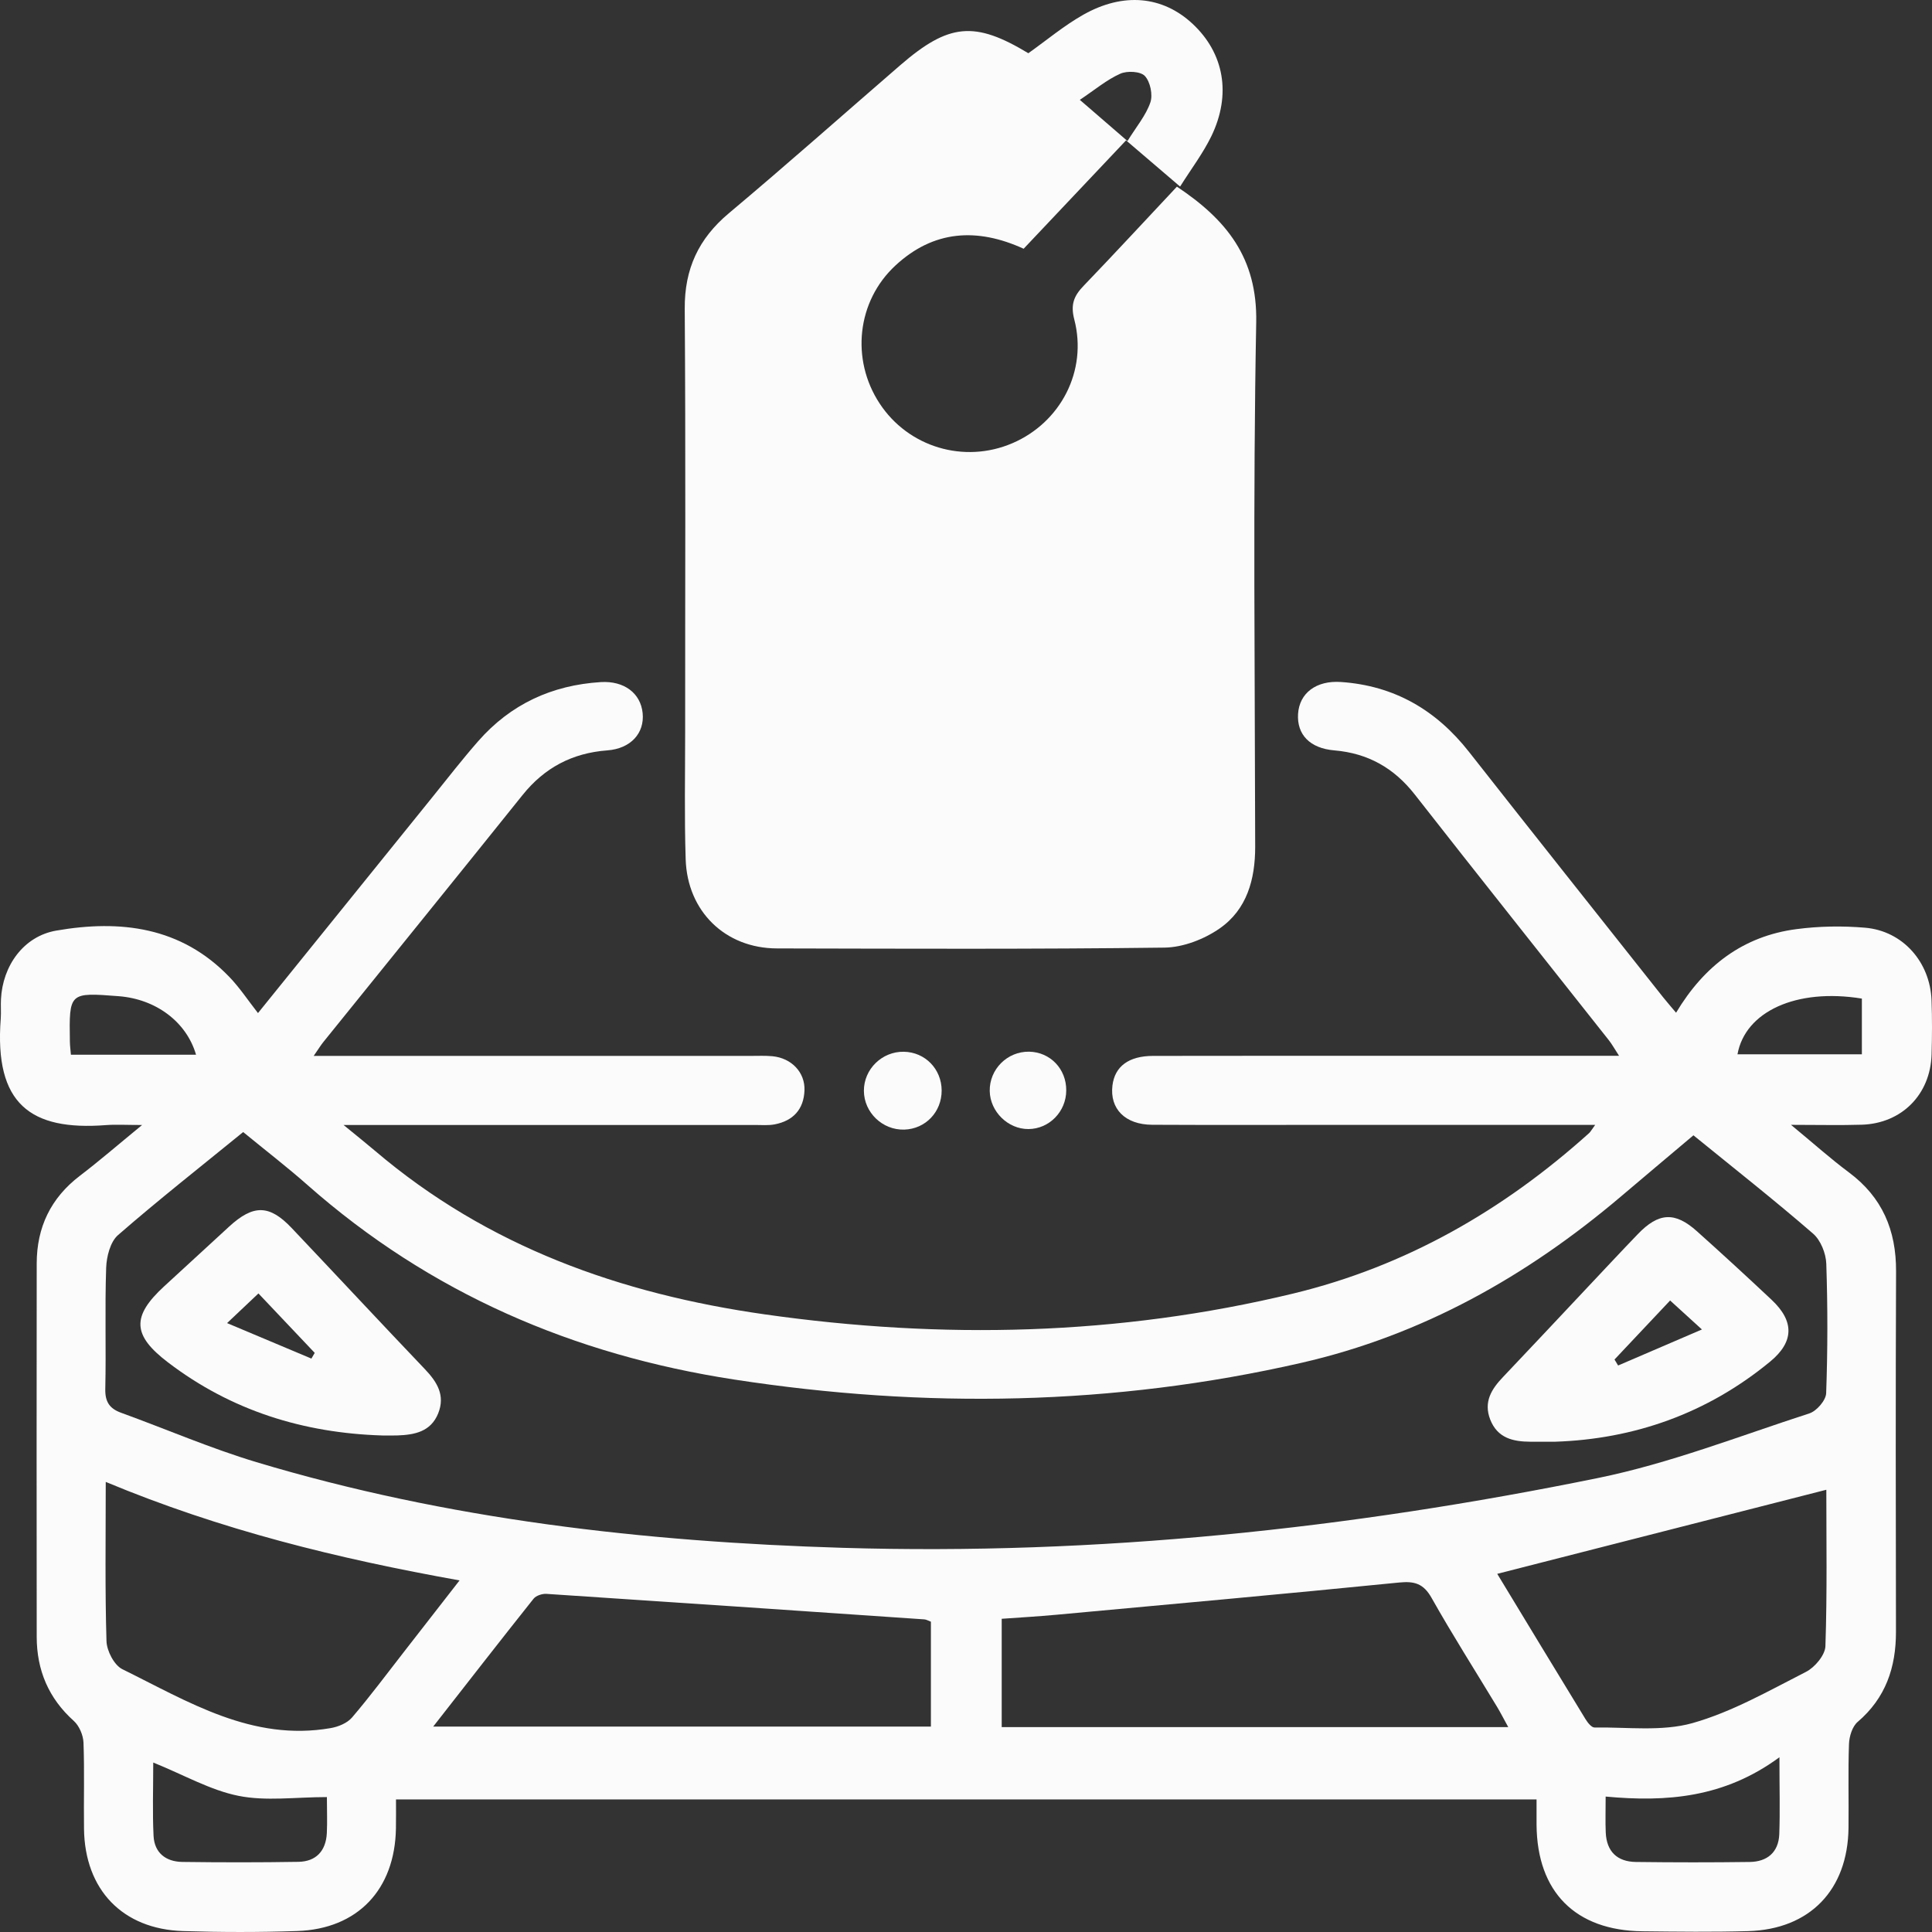
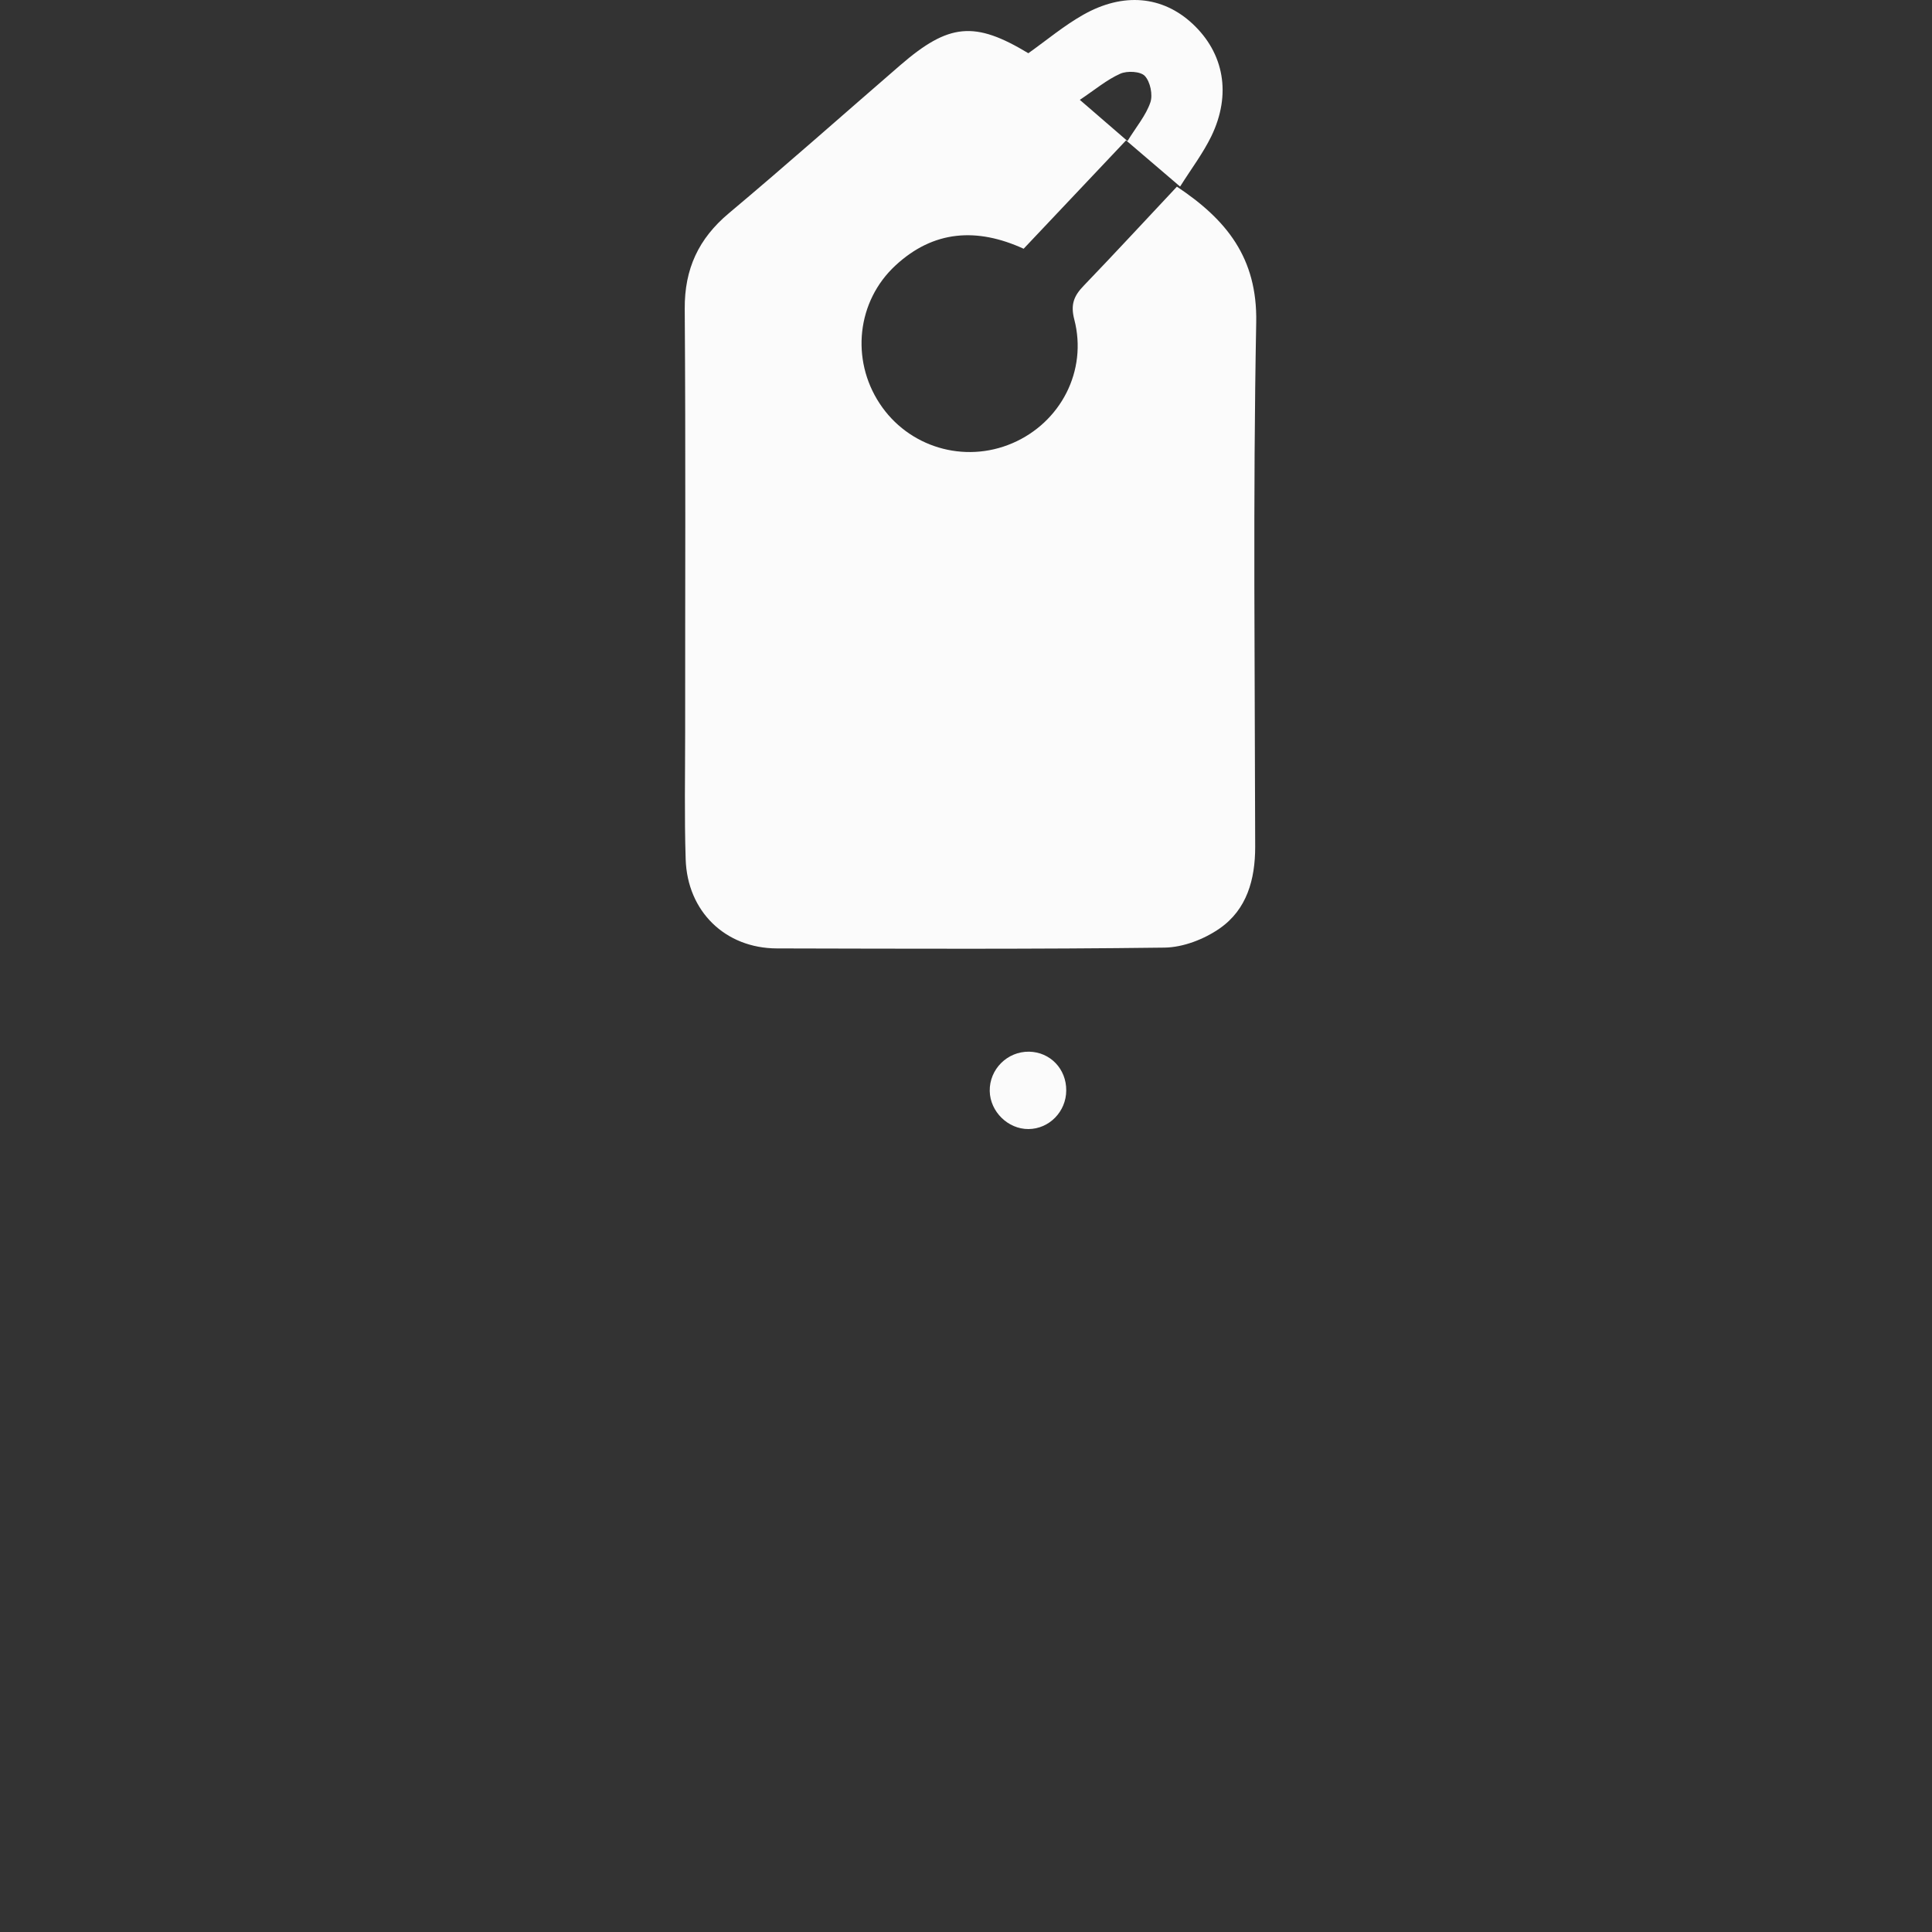
<svg xmlns="http://www.w3.org/2000/svg" width="60" height="60" viewBox="0 0 60 60" fill="none">
  <rect x="0" y="0" width="60" height="60" fill="#333333" stroke="none" />
-   <path d="M49.54 34.934C46.82 34.934 44.212 34.934 41.604 34.934C39.664 34.934 37.722 34.941 35.782 34.931C34.941 34.927 34.46 34.434 34.548 33.71C34.621 33.119 35.052 32.793 35.811 32.792C38.733 32.786 41.656 32.789 44.578 32.789C46.447 32.789 48.316 32.789 50.281 32.789C50.141 32.574 50.061 32.426 49.957 32.296C47.95 29.756 45.932 27.224 43.937 24.674C43.291 23.849 42.482 23.393 41.44 23.304C40.677 23.24 40.274 22.811 40.312 22.174C40.353 21.523 40.876 21.128 41.643 21.18C43.3 21.293 44.601 22.049 45.622 23.351C47.622 25.898 49.638 28.43 51.648 30.969C51.769 31.121 51.898 31.267 52.052 31.451C52.921 29.998 54.133 29.072 55.789 28.855C56.492 28.762 57.217 28.751 57.923 28.811C59.094 28.911 59.944 29.878 59.986 31.071C60.006 31.628 60.003 32.188 59.987 32.747C59.951 33.99 59.061 34.89 57.819 34.929C57.154 34.95 56.487 34.933 55.621 34.933C56.312 35.502 56.845 35.982 57.419 36.409C58.455 37.18 58.889 38.205 58.884 39.48C58.869 43.213 58.874 46.944 58.881 50.677C58.882 51.784 58.562 52.731 57.693 53.474C57.525 53.616 57.431 53.924 57.422 54.159C57.391 55.03 57.418 55.903 57.407 56.773C57.383 58.697 56.202 59.919 54.287 59.973C53.194 60.004 52.102 59.99 51.009 59.978C48.924 59.954 47.737 58.756 47.719 56.675C47.717 56.431 47.719 56.186 47.719 55.883C35.922 55.883 24.16 55.883 12.298 55.883C12.298 56.181 12.302 56.484 12.296 56.787C12.263 58.683 11.107 59.906 9.23 59.97C8.049 60.01 6.865 60.009 5.683 59.971C3.803 59.911 2.634 58.686 2.609 56.799C2.597 55.905 2.626 55.009 2.593 54.117C2.583 53.886 2.461 53.598 2.294 53.447C1.509 52.743 1.142 51.871 1.14 50.836C1.136 46.969 1.136 43.103 1.14 39.235C1.142 38.116 1.576 37.206 2.477 36.518C3.079 36.059 3.653 35.562 4.413 34.938C3.919 34.938 3.605 34.918 3.294 34.941C0.945 35.122 -0.18 34.284 0.023 31.636C0.038 31.436 0.019 31.233 0.03 31.033C0.081 29.994 0.73 29.078 1.745 28.901C3.736 28.555 5.624 28.781 7.122 30.339C7.443 30.672 7.7 31.064 8.012 31.462C9.832 29.209 11.639 26.968 13.45 24.729C13.912 24.156 14.364 23.573 14.85 23.019C15.857 21.869 17.142 21.277 18.659 21.183C19.383 21.139 19.896 21.528 19.958 22.146C20.02 22.767 19.592 23.249 18.859 23.304C17.771 23.386 16.908 23.841 16.224 24.696C14.171 27.257 12.103 29.805 10.043 32.36C9.962 32.46 9.895 32.571 9.742 32.792C10.077 32.792 10.308 32.792 10.539 32.792C14.799 32.792 19.06 32.792 23.32 32.792C23.542 32.792 23.768 32.781 23.989 32.802C24.579 32.859 25.004 33.301 24.984 33.861C24.962 34.455 24.63 34.809 24.055 34.919C23.86 34.956 23.655 34.937 23.454 34.937C19.505 34.938 15.557 34.937 11.609 34.937C11.367 34.937 11.124 34.937 10.669 34.937C11.091 35.283 11.375 35.509 11.652 35.744C15.149 38.719 19.272 40.182 23.752 40.819C29.262 41.602 34.736 41.481 40.158 40.173C43.655 39.329 46.687 37.587 49.353 35.188C49.398 35.145 49.428 35.087 49.54 34.934ZM52.591 35.258C51.8 35.925 51.066 36.542 50.334 37.163C47.415 39.637 44.165 41.468 40.408 42.326C34.572 43.659 28.709 43.751 22.803 42.843C17.809 42.076 13.357 40.162 9.549 36.801C8.916 36.242 8.244 35.725 7.552 35.157C6.238 36.228 4.924 37.261 3.665 38.357C3.425 38.566 3.309 39.024 3.297 39.374C3.254 40.624 3.298 41.876 3.27 43.128C3.26 43.531 3.398 43.743 3.762 43.875C5.163 44.384 6.537 44.979 7.963 45.408C13.897 47.191 20.006 47.883 26.17 48.069C34.071 48.306 41.893 47.478 49.627 45.901C51.86 45.445 54.015 44.599 56.192 43.894C56.418 43.821 56.705 43.489 56.713 43.268C56.761 41.929 56.762 40.585 56.717 39.246C56.706 38.925 56.542 38.514 56.306 38.311C55.11 37.274 53.866 36.295 52.591 35.258ZM46.84 53.637C46.699 53.381 46.603 53.191 46.493 53.008C45.813 51.882 45.105 50.771 44.46 49.626C44.208 49.178 43.929 49.099 43.447 49.147C39.902 49.501 36.353 49.822 32.805 50.148C32.238 50.2 31.669 50.233 31.109 50.273C31.109 51.43 31.109 52.515 31.109 53.637C36.346 53.637 41.546 53.637 46.84 53.637ZM28.91 50.363C28.825 50.332 28.765 50.294 28.703 50.291C24.792 50.023 20.881 49.756 16.969 49.499C16.838 49.491 16.648 49.553 16.57 49.65C15.545 50.937 14.537 52.236 13.454 53.62C18.686 53.62 23.79 53.62 28.91 53.62C28.91 52.498 28.91 51.431 28.91 50.363ZM3.284 46.022C3.284 47.756 3.259 49.364 3.307 50.968C3.317 51.27 3.546 51.713 3.799 51.838C5.842 52.844 7.83 54.093 10.273 53.667C10.509 53.626 10.785 53.512 10.934 53.337C11.499 52.676 12.018 51.976 12.553 51.29C13.109 50.577 13.664 49.862 14.272 49.081C10.477 48.402 6.859 47.513 3.284 46.022ZM46.498 48.877C47.388 50.346 48.311 51.87 49.24 53.391C49.306 53.497 49.425 53.65 49.518 53.649C50.537 53.634 51.609 53.78 52.563 53.512C53.791 53.165 54.936 52.507 56.087 51.921C56.361 51.782 56.681 51.401 56.69 51.122C56.746 49.459 56.718 47.793 56.718 46.266C53.316 47.136 49.944 47.998 46.498 48.877ZM4.759 54.737C4.759 55.56 4.733 56.29 4.769 57.016C4.796 57.543 5.152 57.817 5.662 57.824C6.863 57.84 8.065 57.841 9.266 57.821C9.817 57.812 10.122 57.482 10.15 56.929C10.167 56.581 10.152 56.232 10.152 55.81C9.176 55.81 8.262 55.943 7.409 55.772C6.536 55.598 5.722 55.126 4.759 54.737ZM55.262 54.573C53.55 55.833 51.758 55.97 49.865 55.794C49.865 56.252 49.853 56.582 49.868 56.911C49.894 57.502 50.224 57.817 50.803 57.825C51.982 57.84 53.162 57.841 54.341 57.825C54.882 57.817 55.234 57.525 55.257 56.965C55.283 56.257 55.262 55.548 55.262 54.573ZM6.088 32.755C5.793 31.737 4.845 31.028 3.689 30.938C2.146 30.818 2.146 30.818 2.17 32.344C2.172 32.472 2.189 32.599 2.202 32.755C3.522 32.755 4.801 32.755 6.088 32.755ZM57.822 31.012C55.781 30.681 54.199 31.416 53.959 32.743C55.239 32.743 56.521 32.743 57.822 32.743C57.822 32.147 57.822 31.595 57.822 31.012Z" fill="#FBFBFB" />
  <path d="M31.936 1.653C32.507 1.247 33.04 0.799 33.635 0.462C34.889 -0.25 36.109 -0.124 37.035 0.738C38.014 1.649 38.249 2.931 37.619 4.231C37.36 4.763 36.995 5.244 36.649 5.794C36.059 5.289 35.538 4.845 34.971 4.359C33.906 5.484 32.852 6.6 31.79 7.725C30.342 7.063 28.992 7.147 27.808 8.246C26.61 9.355 26.42 11.164 27.316 12.528C28.207 13.888 29.942 14.408 31.441 13.764C32.942 13.119 33.777 11.514 33.363 9.922C33.241 9.456 33.353 9.186 33.654 8.875C34.627 7.863 35.579 6.831 36.55 5.797C38.085 6.819 39.051 8.003 39.013 10.01C38.91 15.437 38.973 20.867 38.981 26.297C38.982 27.314 38.722 28.245 37.88 28.832C37.398 29.168 36.746 29.421 36.167 29.429C32.153 29.48 28.14 29.463 24.126 29.454C22.525 29.45 21.343 28.304 21.294 26.682C21.252 25.366 21.278 24.047 21.278 22.728C21.276 18.349 21.296 13.97 21.265 9.591C21.256 8.351 21.695 7.41 22.637 6.621C24.433 5.115 26.184 3.559 27.956 2.027C29.47 0.717 30.271 0.648 31.936 1.653ZM33.535 3.101C34.078 3.57 34.509 3.943 35.015 4.38C35.291 3.934 35.587 3.585 35.725 3.182C35.807 2.944 35.723 2.541 35.555 2.36C35.421 2.215 35.004 2.193 34.789 2.29C34.371 2.477 34.009 2.784 33.535 3.101Z" fill="#FBFBFB" />
-   <path d="M29.244 33.865C29.246 34.532 28.744 35.06 28.084 35.081C27.407 35.101 26.833 34.55 26.829 33.878C26.826 33.204 27.392 32.651 28.07 32.663C28.73 32.675 29.241 33.199 29.244 33.865Z" fill="#FBFBFB" />
  <path d="M31.94 35.064C31.305 35.068 30.749 34.523 30.737 33.884C30.725 33.207 31.282 32.651 31.959 32.661C32.615 32.672 33.119 33.197 33.113 33.866C33.111 34.523 32.584 35.06 31.94 35.064Z" fill="#FBFBFB" />
-   <path d="M48.293 44.774C47.977 44.774 47.753 44.774 47.53 44.774C46.987 44.772 46.505 44.662 46.279 44.083C46.069 43.539 46.318 43.14 46.678 42.764C47.524 41.875 48.362 40.977 49.204 40.083C49.755 39.499 50.303 38.91 50.86 38.331C51.509 37.654 52.016 37.623 52.702 38.24C53.484 38.94 54.256 39.649 55.02 40.368C55.728 41.033 55.719 41.672 54.972 42.287C53.007 43.906 50.732 44.694 48.293 44.774ZM50.14 42.221C50.177 42.283 50.215 42.345 50.252 42.407C51.086 42.048 51.92 41.69 52.855 41.288C52.451 40.921 52.17 40.663 51.867 40.388C51.255 41.038 50.698 41.629 50.14 42.221Z" fill="#FBFBFB" />
-   <path d="M11.871 44.58C9.422 44.504 7.182 43.809 5.217 42.31C4.109 41.467 4.084 40.881 5.097 39.949C5.77 39.329 6.444 38.709 7.118 38.091C7.87 37.402 8.368 37.408 9.06 38.139C10.442 39.597 11.81 41.068 13.196 42.521C13.576 42.92 13.834 43.335 13.607 43.897C13.376 44.466 12.873 44.56 12.339 44.579C12.184 44.584 12.028 44.58 11.871 44.58ZM9.671 42.192C9.706 42.133 9.741 42.074 9.774 42.015C9.202 41.41 8.629 40.807 8.026 40.169C7.708 40.47 7.426 40.736 7.052 41.09C7.99 41.485 8.83 41.839 9.671 42.192Z" fill="#FBFBFB" />
</svg>